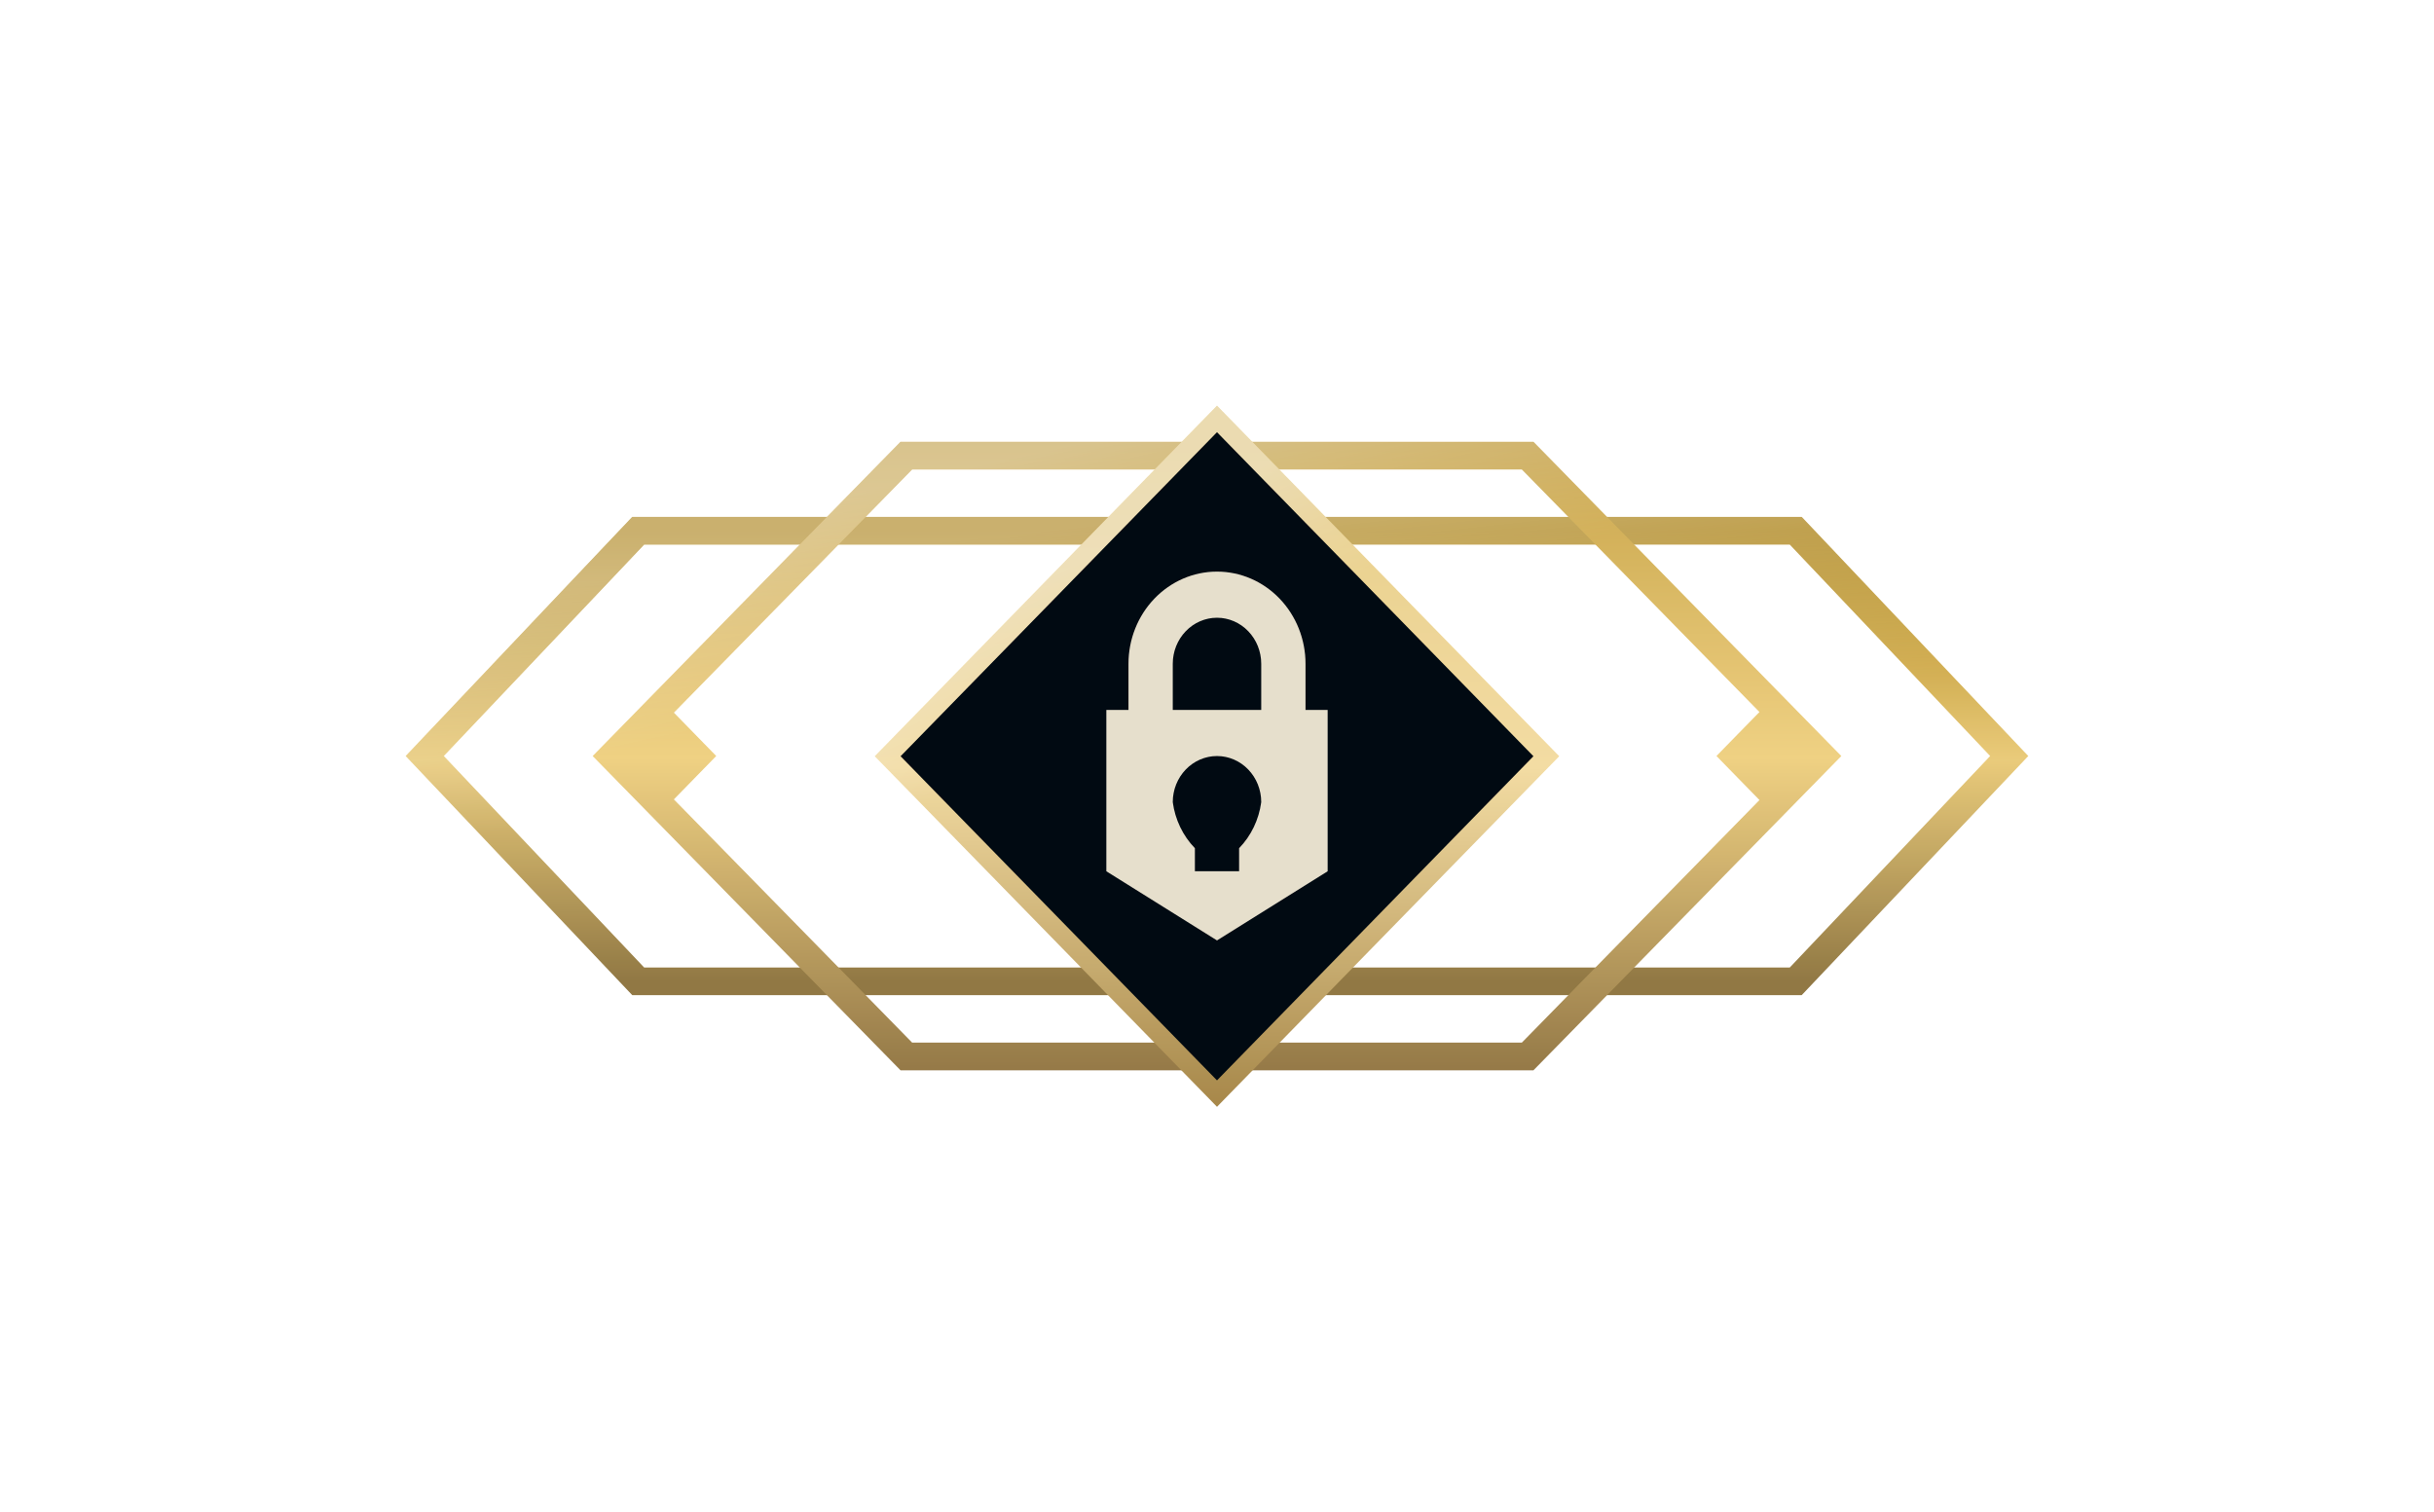
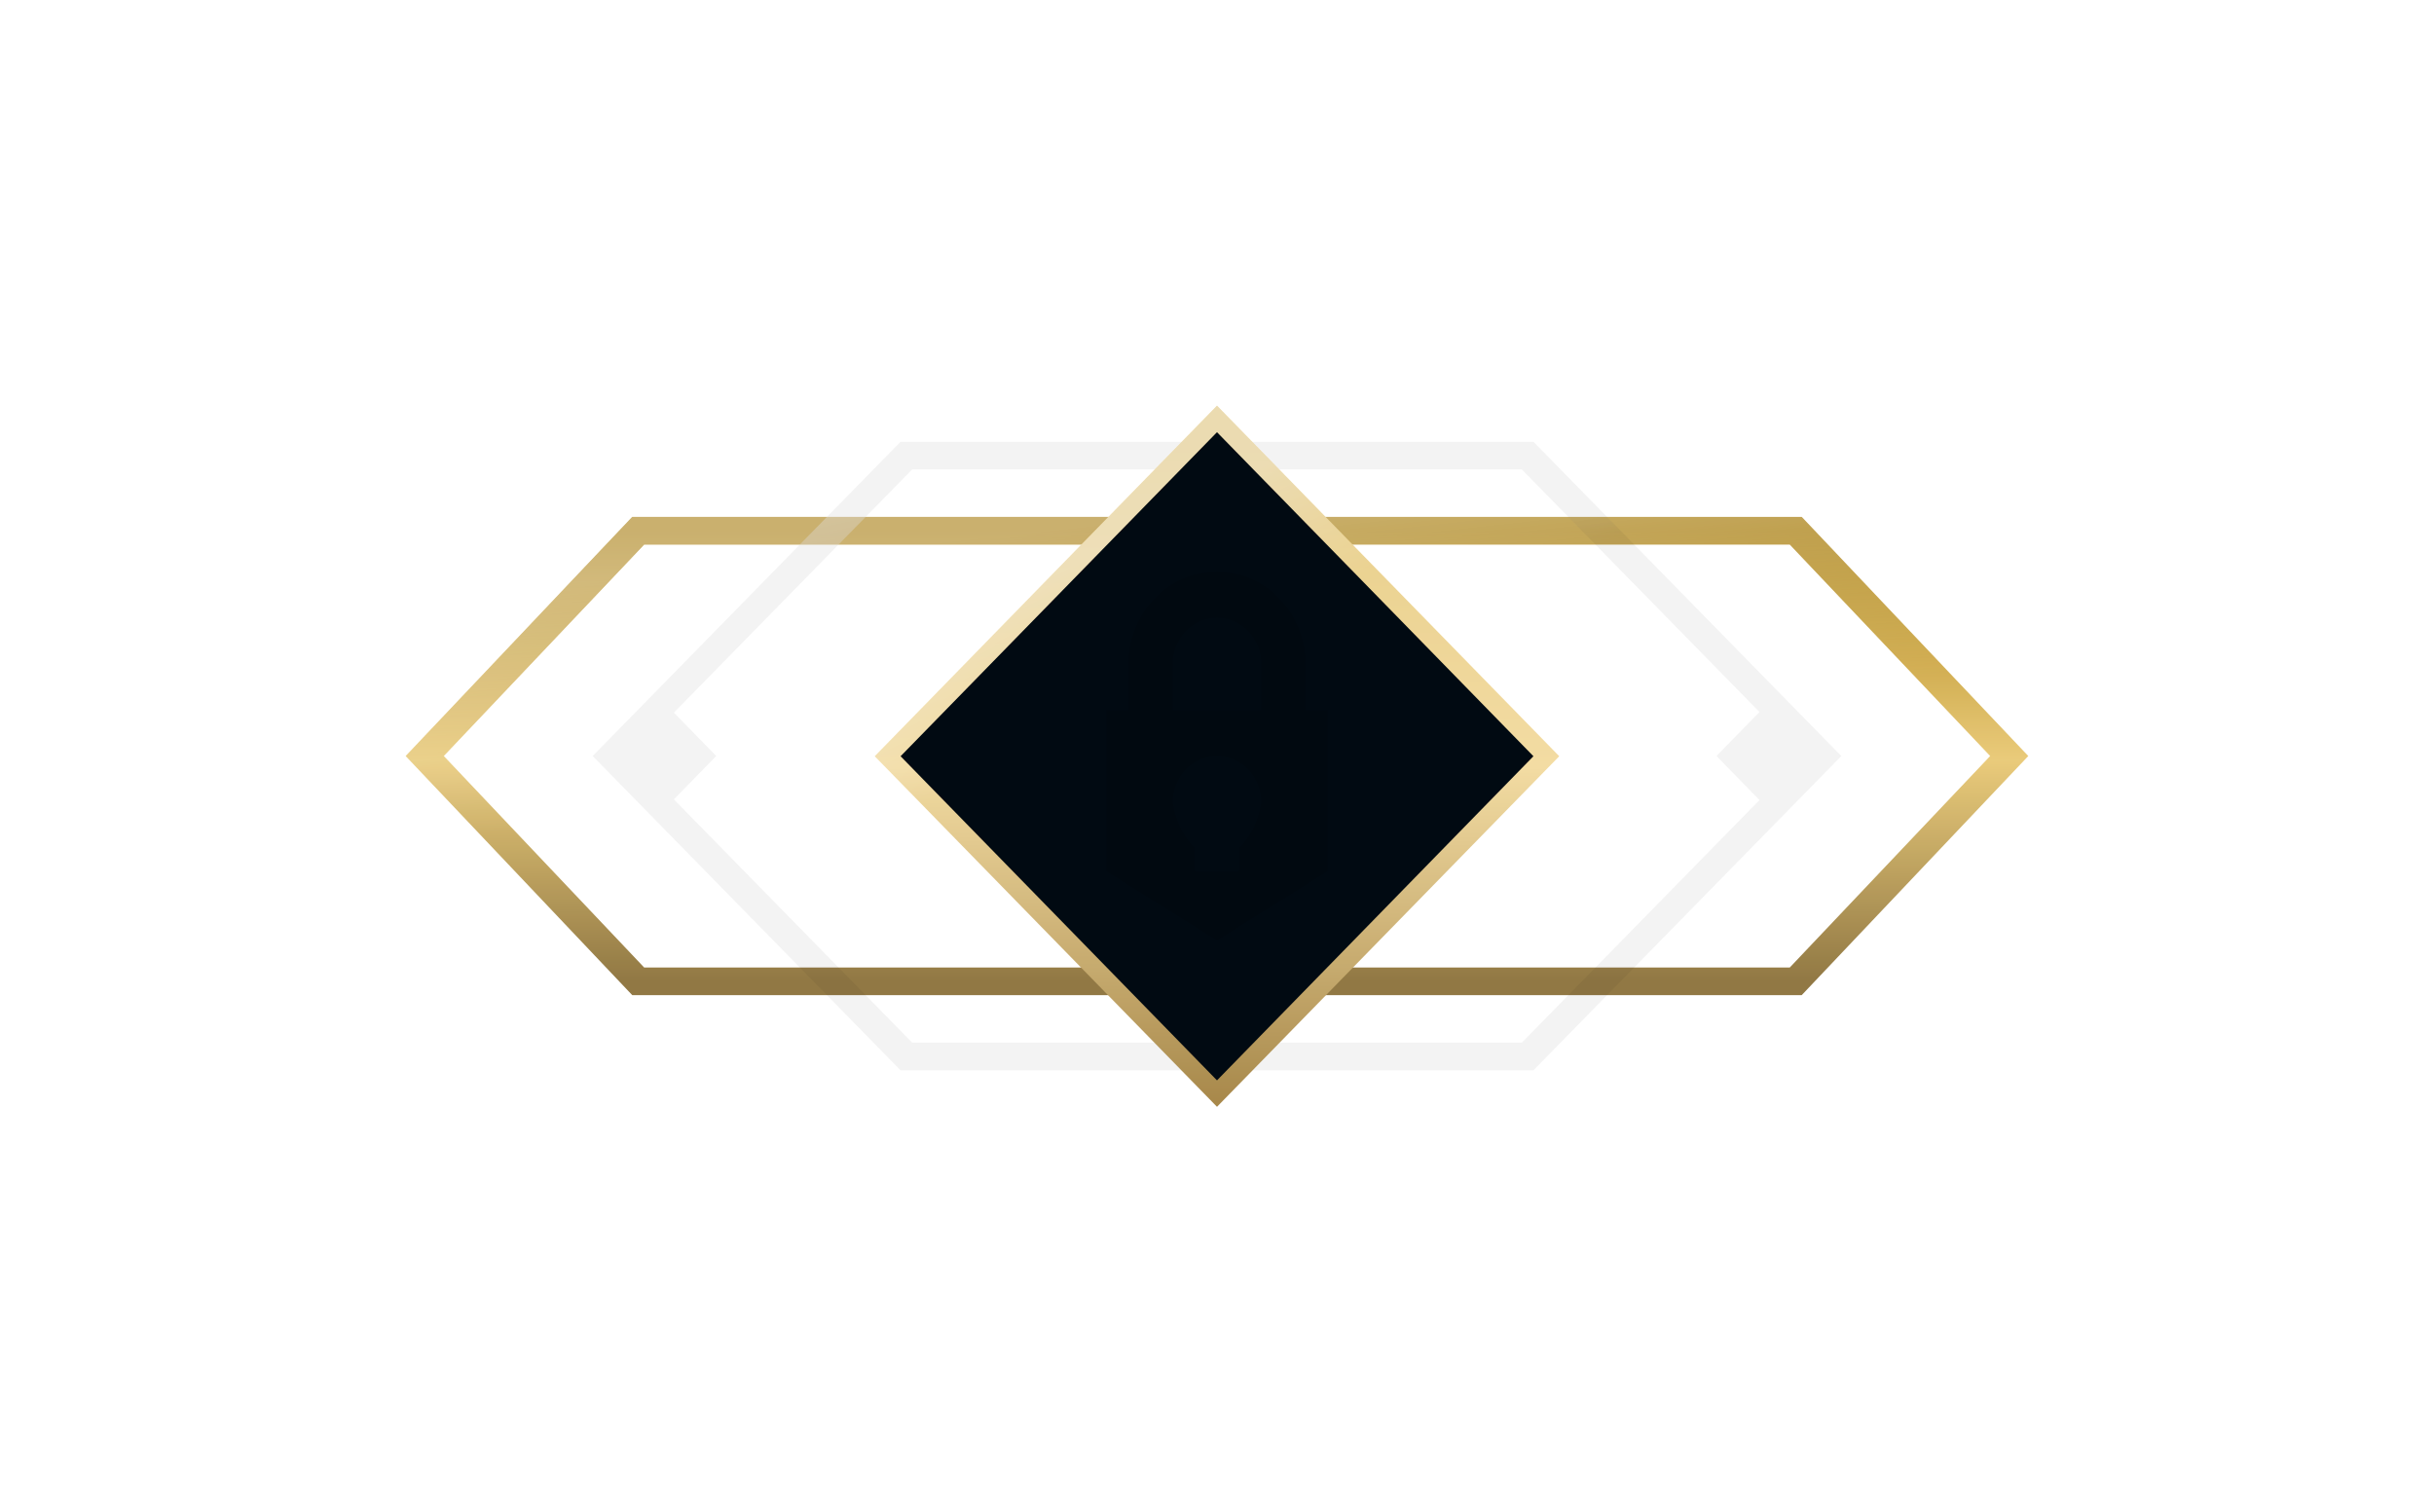
<svg xmlns="http://www.w3.org/2000/svg" width="132" height="82" viewBox="0 0 132 82" fill="none">
  <g filter="url(#filter0_d_3814_20230)">
    <path fill-rule="evenodd" clip-rule="evenodd" d="M34.289 28.032H97.708L109.997 41L97.708 53.969H34.289L22 41L34.289 28.032ZM34.934 29.532L24.067 41L34.934 52.469H97.063L107.93 41L97.063 29.532H34.934Z" fill="url(#paint0_linear_3814_20230)" />
    <path fill-rule="evenodd" clip-rule="evenodd" d="M34.289 28.032H97.708L109.997 41L97.708 53.969H34.289L22 41L34.289 28.032ZM34.934 29.532L24.067 41L34.934 52.469H97.063L107.93 41L97.063 29.532H34.934Z" fill="url(#paint1_linear_3814_20230)" fill-opacity="0.4" style="mix-blend-mode:lighten" />
    <path fill-rule="evenodd" clip-rule="evenodd" d="M34.289 28.032H97.708L109.997 41L97.708 53.969H34.289L22 41L34.289 28.032ZM34.934 29.532L24.067 41L34.934 52.469H97.063L107.93 41L97.063 29.532H34.934Z" fill="black" fill-opacity="0.05" />
-     <path fill-rule="evenodd" clip-rule="evenodd" d="M48.837 23.959H49.152H82.847H83.162L83.383 24.184L99.343 40.476L99.858 41.001L99.343 41.526L83.383 57.818L83.162 58.043H82.847H49.152H48.837L48.616 57.818L32.656 41.526L32.142 41.001L32.656 40.476L48.616 24.184L48.837 23.959ZM49.467 25.459L36.546 38.648L38.842 40.999L36.545 43.352L49.467 56.543H82.532L95.419 43.388L93.087 40.999L95.418 38.613L82.532 25.459H49.467Z" fill="url(#paint2_linear_3814_20230)" />
    <path fill-rule="evenodd" clip-rule="evenodd" d="M48.837 23.959H49.152H82.847H83.162L83.383 24.184L99.343 40.476L99.858 41.001L99.343 41.526L83.383 57.818L83.162 58.043H82.847H49.152H48.837L48.616 57.818L32.656 41.526L32.142 41.001L32.656 40.476L48.616 24.184L48.837 23.959ZM49.467 25.459L36.546 38.648L38.842 40.999L36.545 43.352L49.467 56.543H82.532L95.419 43.388L93.087 40.999L95.418 38.613L82.532 25.459H49.467Z" fill="url(#paint3_linear_3814_20230)" fill-opacity="0.4" style="mix-blend-mode:lighten" />
    <path fill-rule="evenodd" clip-rule="evenodd" d="M48.837 23.959H49.152H82.847H83.162L83.383 24.184L99.343 40.476L99.858 41.001L99.343 41.526L83.383 57.818L83.162 58.043H82.847H49.152H48.837L48.616 57.818L32.656 41.526L32.142 41.001L32.656 40.476L48.616 24.184L48.837 23.959ZM49.467 25.459L36.546 38.648L38.842 40.999L36.545 43.352L49.467 56.543H82.532L95.419 43.388L93.087 40.999L95.418 38.613L82.532 25.459H49.467Z" fill="black" fill-opacity="0.05" />
    <rect y="0.716" width="25.552" height="25.552" transform="matrix(0.699 0.716 -0.699 0.716 66.5 22.204)" fill="#010A13" />
    <rect y="0.716" width="25.552" height="25.552" transform="matrix(0.699 0.716 -0.699 0.716 66.5 22.204)" fill="black" fill-opacity="0.05" />
    <rect y="0.716" width="25.552" height="25.552" transform="matrix(0.699 0.716 -0.699 0.716 66.5 22.204)" stroke="url(#paint4_linear_3814_20230)" />
    <rect y="0.716" width="25.552" height="25.552" transform="matrix(0.699 0.716 -0.699 0.716 66.5 22.204)" stroke="url(#paint5_linear_3814_20230)" stroke-opacity="0.4" style="mix-blend-mode:lighten" />
    <rect y="0.716" width="25.552" height="25.552" transform="matrix(0.699 0.716 -0.699 0.716 66.5 22.204)" stroke="black" stroke-opacity="0.05" />
-     <path fill-rule="evenodd" clip-rule="evenodd" d="M70.8 38.5H63.6V36C63.6 35.337 63.853 34.701 64.303 34.233C64.753 33.764 65.364 33.5 66 33.5C66.636 33.5 67.247 33.764 67.697 34.233C68.147 34.701 68.4 35.337 68.4 36V38.5H70.8V36C70.8 34.674 70.294 33.402 69.394 32.465C68.494 31.527 67.273 31 66 31C64.727 31 63.506 31.527 62.606 32.465C61.706 33.402 61.2 34.674 61.2 36V38.5H60V47.25L66 51L72 47.25V38.5H70.8ZM67.2 46V47.25H64.8V46C64.148 45.327 63.726 44.448 63.6 43.5C63.6 42.837 63.853 42.201 64.303 41.733C64.753 41.264 65.364 41 66 41C66.636 41 67.247 41.264 67.697 41.733C68.147 42.201 68.4 42.837 68.4 43.5C68.274 44.448 67.852 45.327 67.2 46Z" fill="#FFF7E2" />
    <path fill-rule="evenodd" clip-rule="evenodd" d="M70.8 38.5H63.6V36C63.6 35.337 63.853 34.701 64.303 34.233C64.753 33.764 65.364 33.5 66 33.5C66.636 33.5 67.247 33.764 67.697 34.233C68.147 34.701 68.4 35.337 68.4 36V38.5H70.8V36C70.8 34.674 70.294 33.402 69.394 32.465C68.494 31.527 67.273 31 66 31C64.727 31 63.506 31.527 62.606 32.465C61.706 33.402 61.2 34.674 61.2 36V38.5H60V47.25L66 51L72 47.25V38.5H70.8ZM67.2 46V47.25H64.8V46C64.148 45.327 63.726 44.448 63.6 43.5C63.6 42.837 63.853 42.201 64.303 41.733C64.753 41.264 65.364 41 66 41C66.636 41 67.247 41.264 67.697 41.733C68.147 42.201 68.4 42.837 68.4 43.5C68.274 44.448 67.852 45.327 67.2 46Z" fill="black" fill-opacity="0.1" />
  </g>
  <defs>
    <filter id="filter0_d_3814_20230" x="0" y="0" width="132" height="82" filterUnits="userSpaceOnUse" color-interpolation-filters="sRGB">
      <feFlood flood-opacity="0" result="BackgroundImageFix" />
      <feColorMatrix in="SourceAlpha" type="matrix" values="0 0 0 0 0 0 0 0 0 0 0 0 0 0 0 0 0 0 127 0" result="hardAlpha" />
      <feOffset />
      <feGaussianBlur stdDeviation="11" />
      <feComposite in2="hardAlpha" operator="out" />
      <feColorMatrix type="matrix" values="0 0 0 0 0.769 0 0 0 0 0.667 0 0 0 0 0.4 0 0 0 0.9 0" />
      <feBlend mode="normal" in2="BackgroundImageFix" result="effect1_dropShadow_3814_20230" />
      <feBlend mode="normal" in="SourceGraphic" in2="effect1_dropShadow_3814_20230" result="shape" />
    </filter>
    <linearGradient id="paint0_linear_3814_20230" x1="66.213" y1="28.782" x2="66.213" y2="53.219" gradientUnits="userSpaceOnUse">
      <stop stop-color="#B78A16" />
      <stop offset="0.51" stop-color="#F5D581" />
      <stop offset="1" stop-color="#987E47" />
    </linearGradient>
    <linearGradient id="paint1_linear_3814_20230" x1="63.425" y1="28.032" x2="64.84" y2="41" gradientUnits="userSpaceOnUse">
      <stop stop-color="white" />
      <stop offset="1" stop-color="white" stop-opacity="0" />
    </linearGradient>
    <linearGradient id="paint2_linear_3814_20230" x1="66" y1="23.959" x2="66" y2="58.043" gradientUnits="userSpaceOnUse">
      <stop stop-color="#D1AC4D" />
      <stop offset="0.503" stop-color="#FBDB89" />
      <stop offset="1" stop-color="#9C7F4B" />
    </linearGradient>
    <linearGradient id="paint3_linear_3814_20230" x1="58.987" y1="23.959" x2="61.344" y2="34.747" gradientUnits="userSpaceOnUse">
      <stop stop-color="white" />
      <stop offset="1" stop-color="white" stop-opacity="0" />
    </linearGradient>
    <linearGradient id="paint4_linear_3814_20230" x1="0.573" y1="0.573" x2="26.552" y2="26.552" gradientUnits="userSpaceOnUse">
      <stop stop-color="#F1D58B" />
      <stop offset="0.499" stop-color="#FFE7AB" />
      <stop offset="1" stop-color="#AE8D4C" />
    </linearGradient>
    <linearGradient id="paint5_linear_3814_20230" x1="0.327" y1="10.809" x2="7.54" y2="13.158" gradientUnits="userSpaceOnUse">
      <stop stop-color="white" />
      <stop offset="1" stop-color="white" stop-opacity="0" />
    </linearGradient>
  </defs>
</svg>